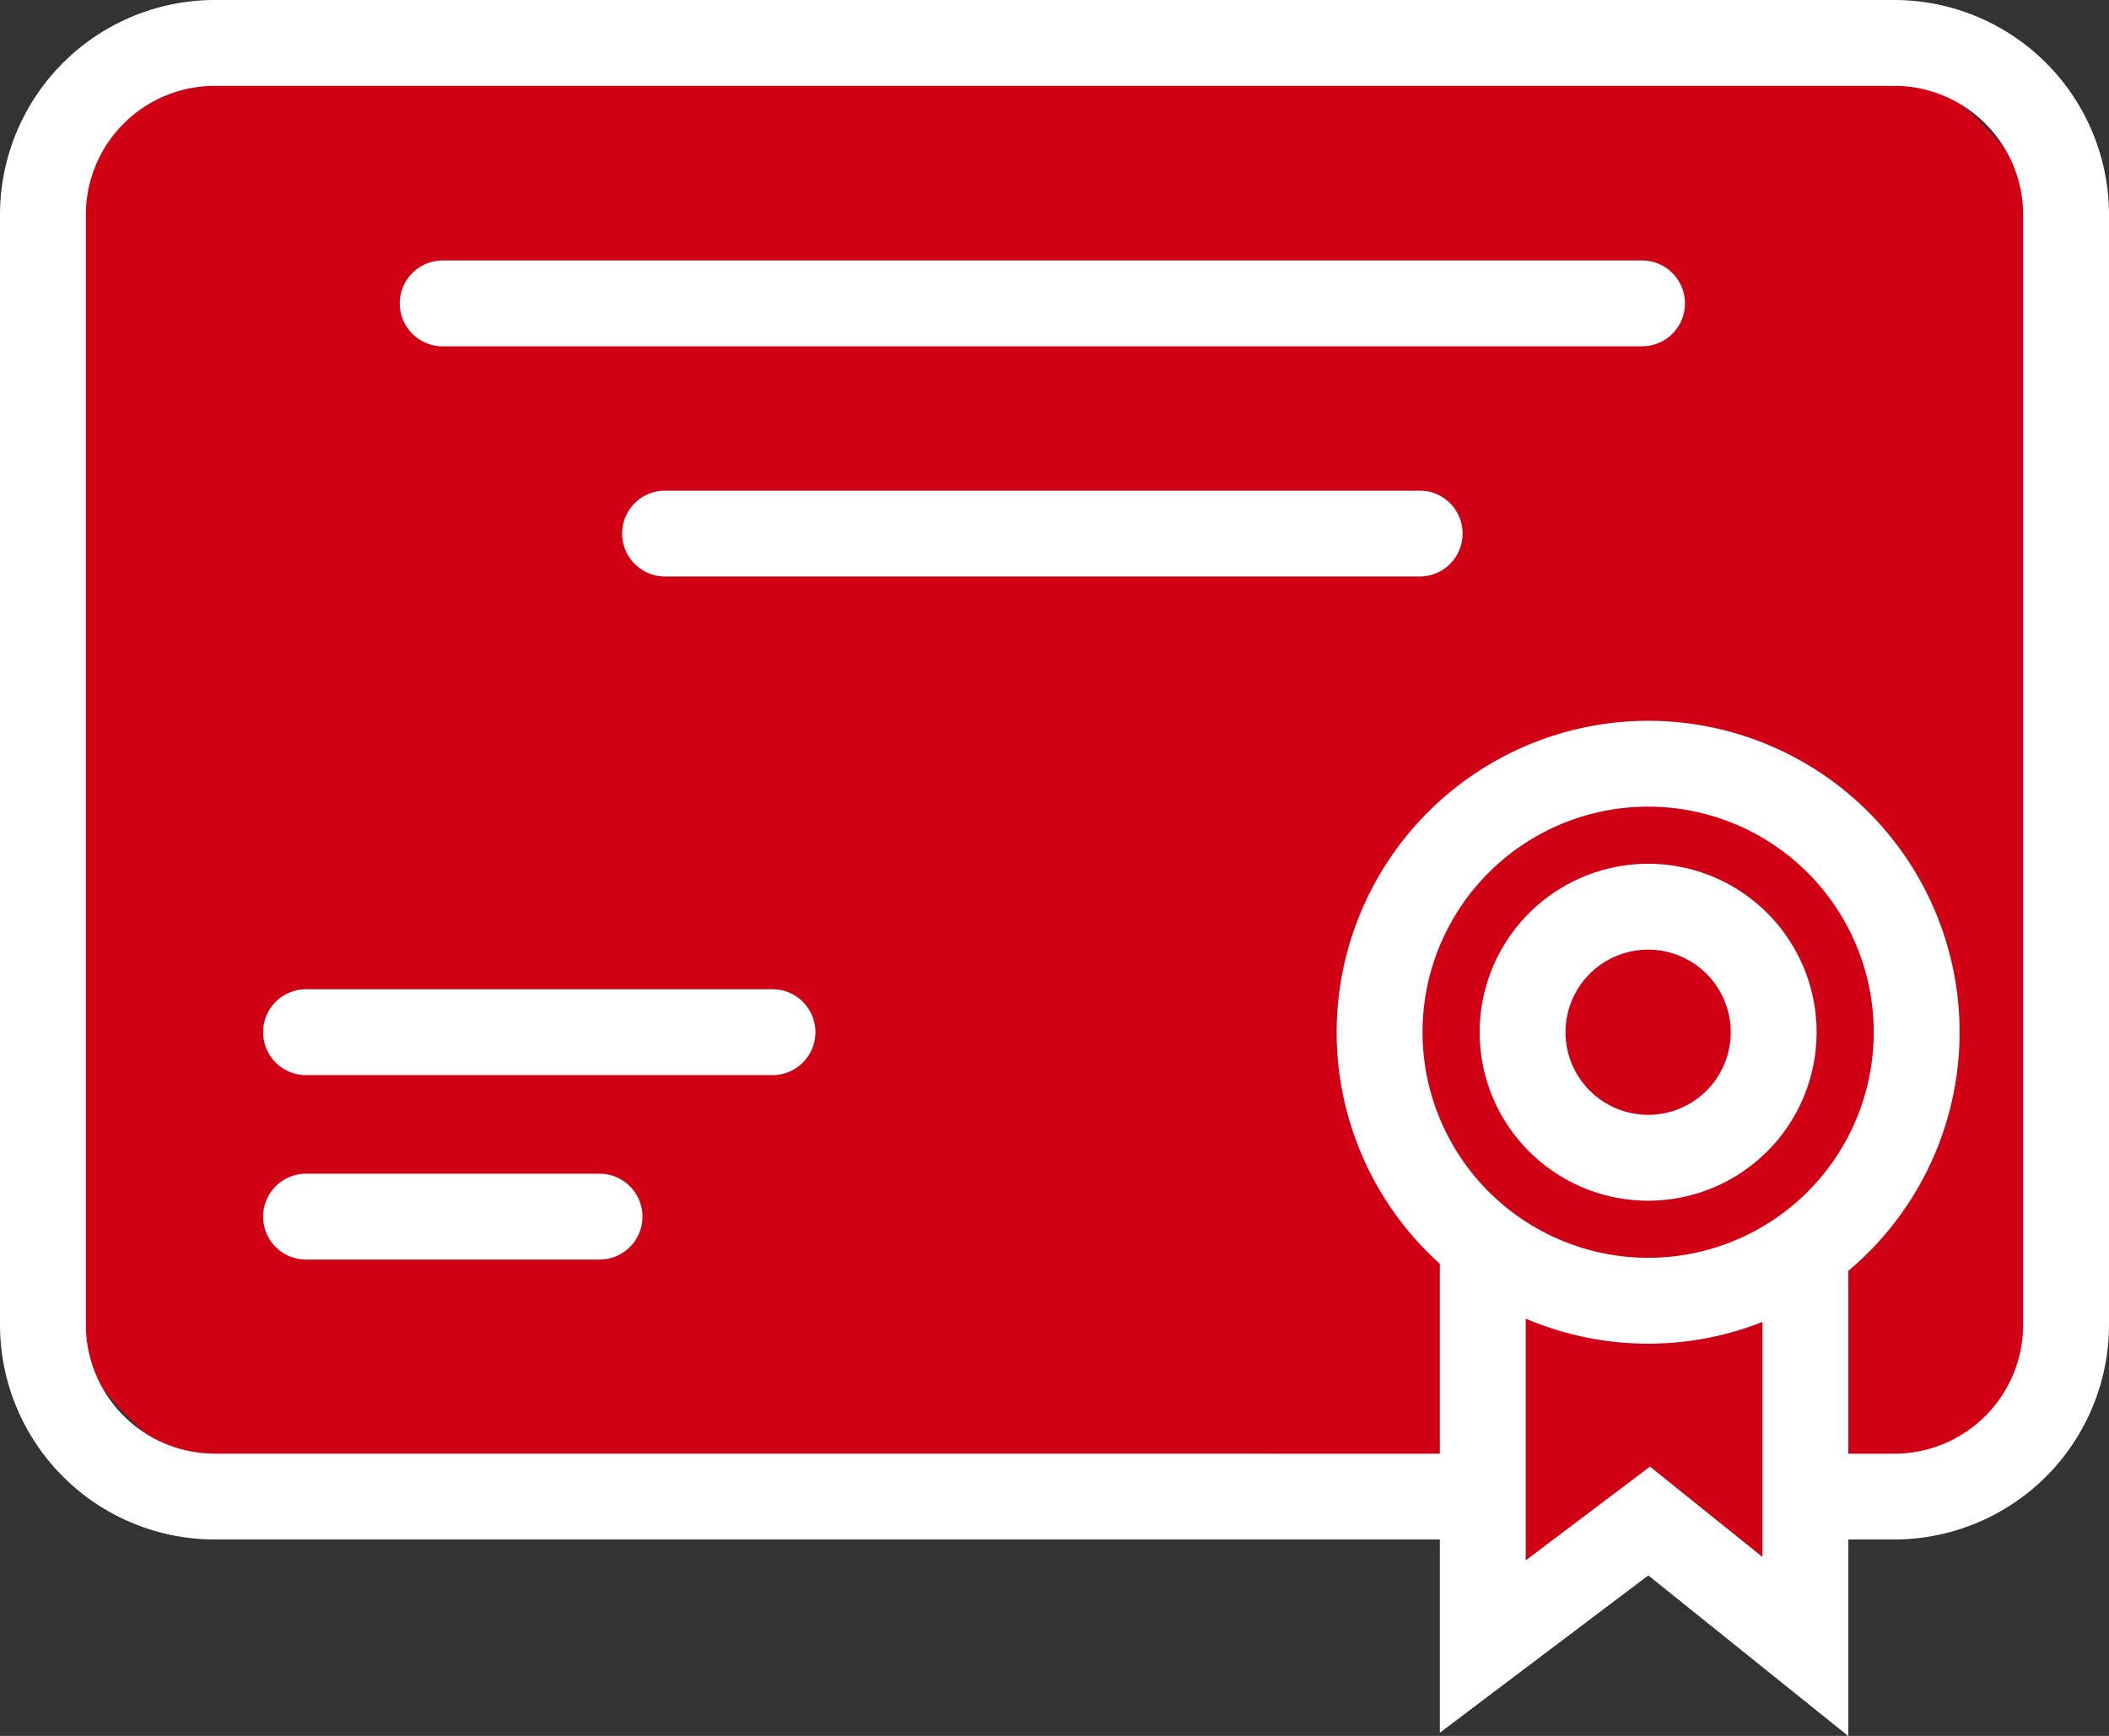
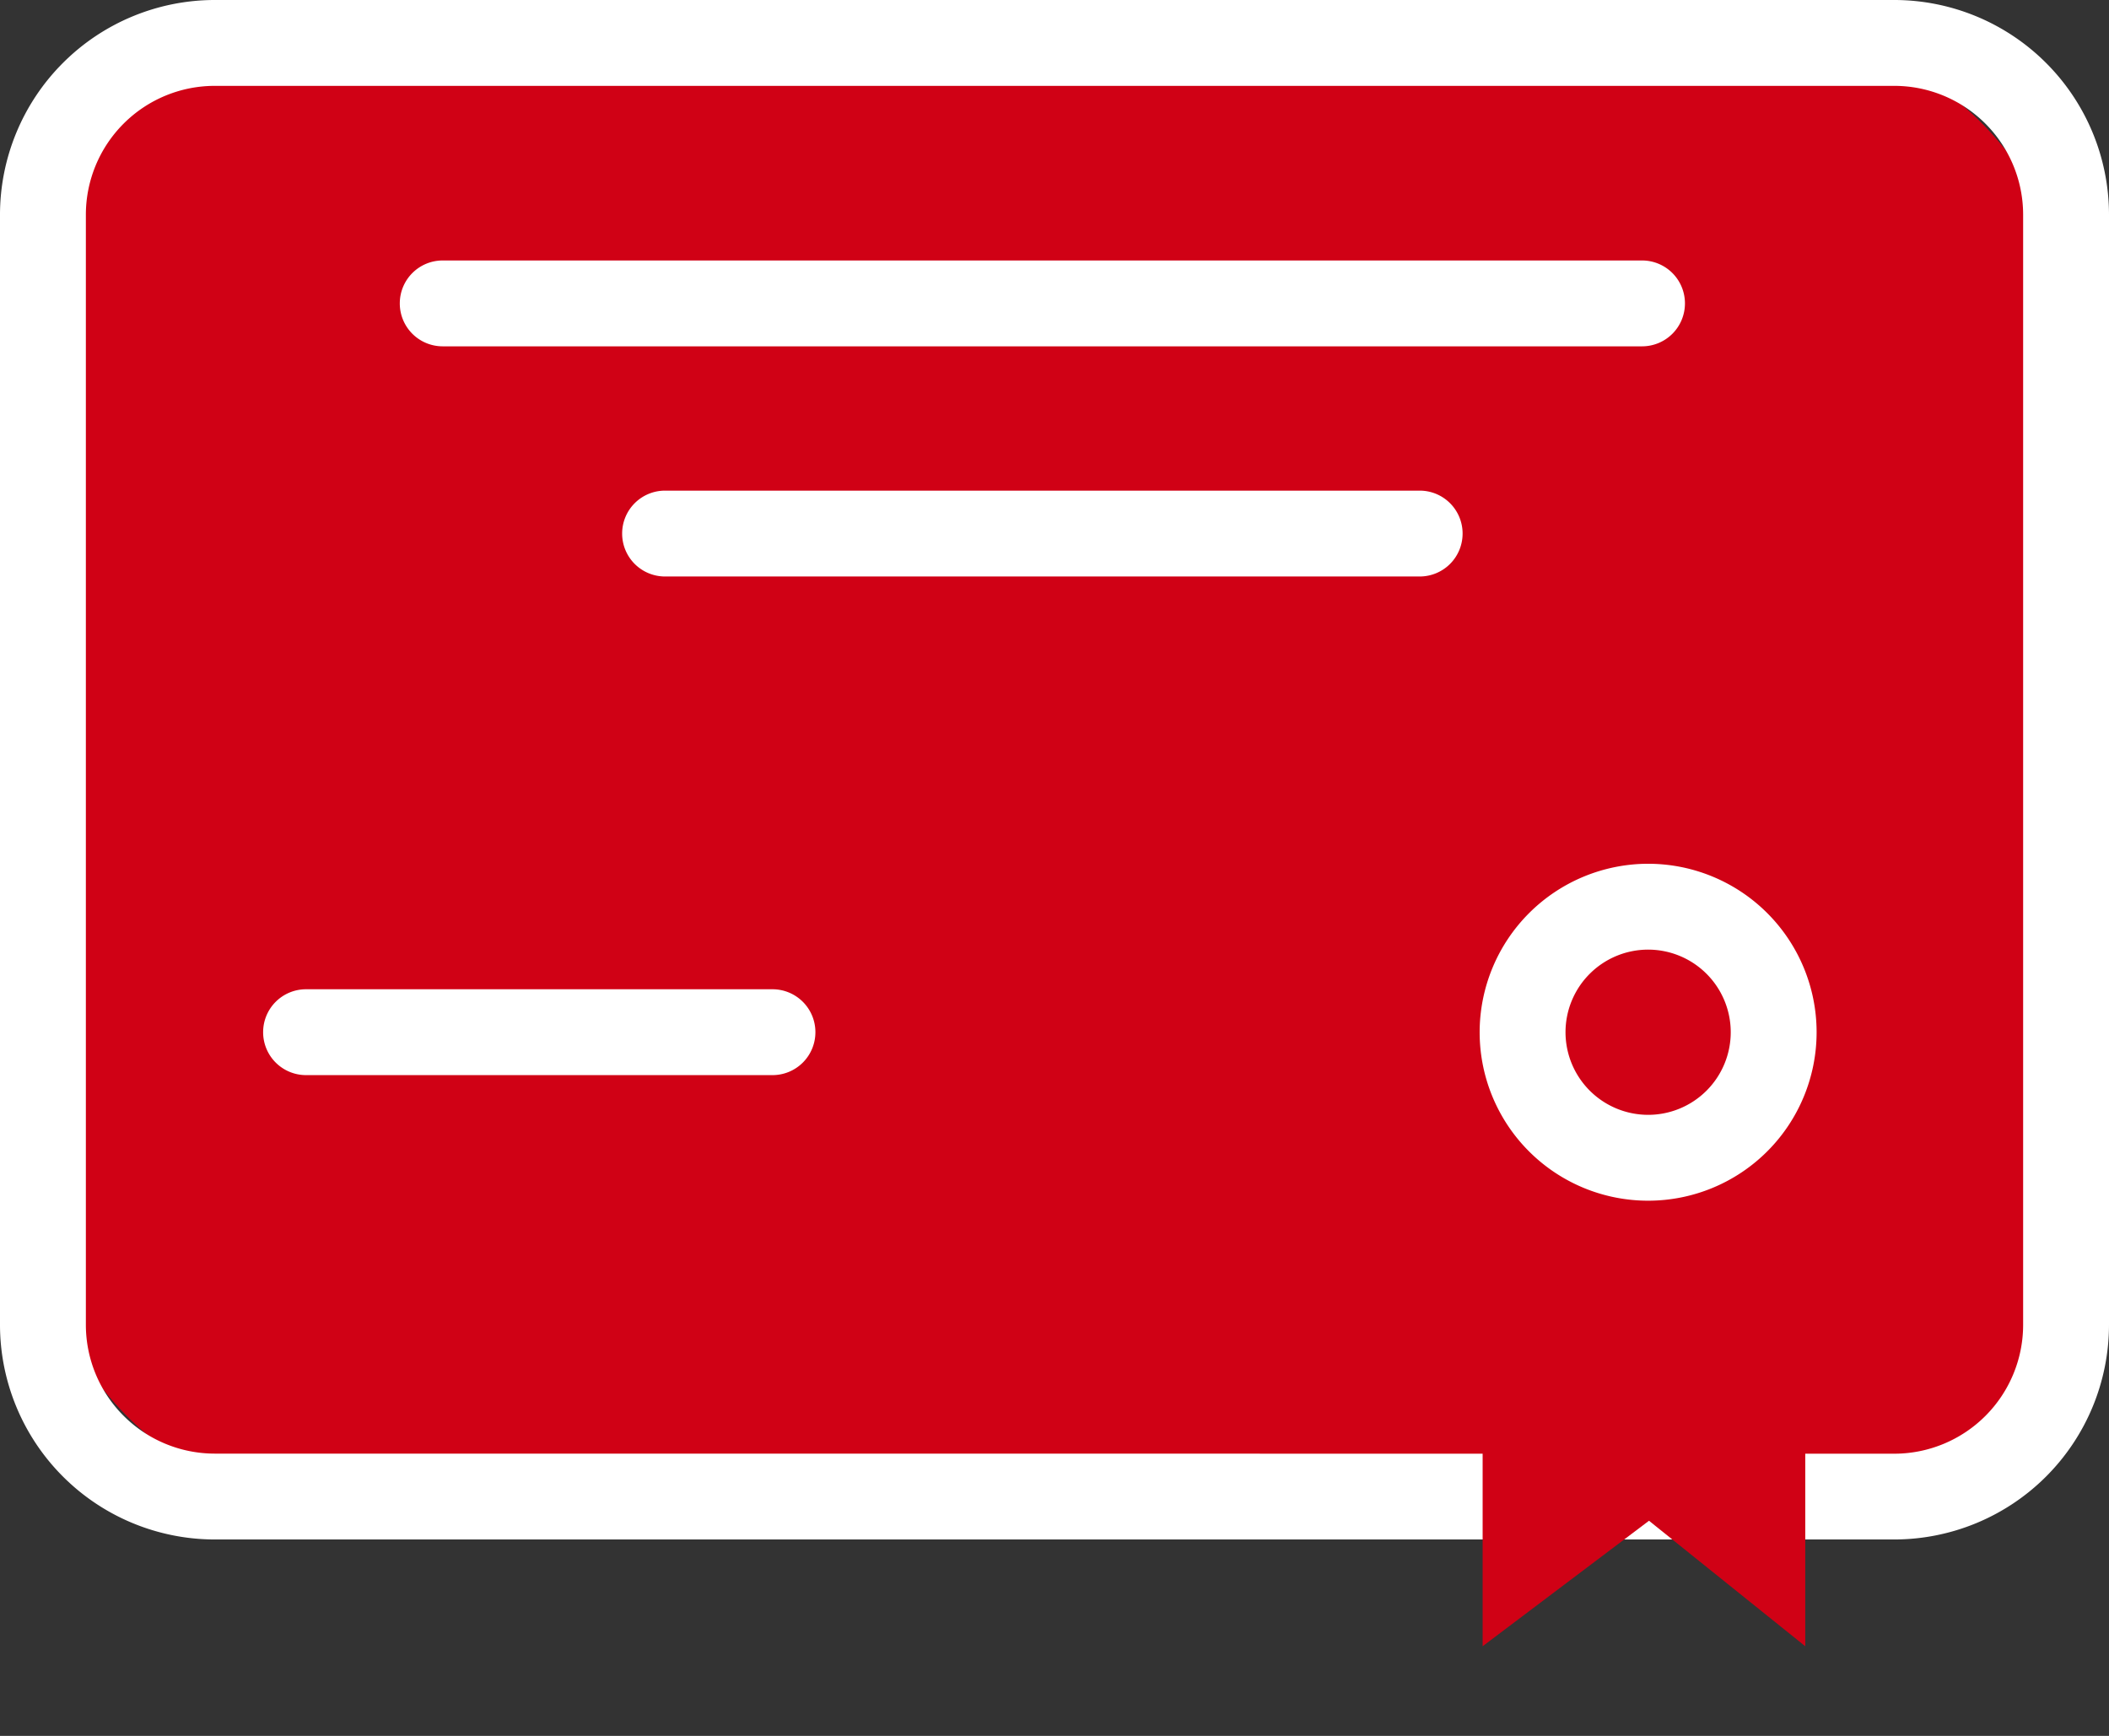
<svg xmlns="http://www.w3.org/2000/svg" width="23.997" height="19.753" viewBox="0 0 23.997 19.753">
  <rect x="0" y="0" width="23.997" height="19.753" fill="#333333" stroke="none" />
  <g id="グループ_5809" data-name="グループ 5809" transform="translate(-258.421 -1526.044)">
    <rect id="長方形_1302" data-name="長方形 1302" width="23.02" height="16.542" rx="3" transform="translate(258.909 1526.532)" fill="#d00115" />
    <path id="長方形_1302_-_アウトライン" data-name="長方形 1302 - アウトライン" d="M1.692-.75h19.113a2.445 2.445 0 012.442 2.442v12.634a2.445 2.445 0 01-2.442 2.442H1.692A2.445 2.445 0 01-.75 14.326V1.692A2.445 2.445 0 011.692-.75zm19.113 16.542a1.467 1.467 0 001.465-1.465V1.692A1.467 1.467 0 0020.805.227H1.692A1.467 1.467 0 00.227 1.692v12.634a1.467 1.467 0 001.465 1.465z" transform="translate(259.171 1526.794)" fill="#fff" />
    <path id="線_331" data-name="線 331" d="M13.385.227H-.262A.488.488 0 01-.75-.262.488.488 0 01-.262-.75h13.647a.488.488 0 01.488.488.488.488 0 01-.488.489z" transform="translate(263.72 1529.758)" fill="#fff" />
    <path id="線_332" data-name="線 332" d="M8.325.227H-.262A.488.488 0 01-.75-.262.488.488 0 01-.262-.75h8.587a.488.488 0 01.488.488.488.488 0 01-.488.489z" transform="translate(266.25 1532.377)" fill="#fff" />
    <path id="線_333" data-name="線 333" d="M5.046.227H-.262A.488.488 0 01-.75-.262.488.488 0 01-.262-.75h5.308a.488.488 0 01.488.488.488.488 0 01-.488.489z" transform="translate(262.165 1538.051)" fill="#fff" />
-     <path id="線_334" data-name="線 334" d="M3.078.227h-3.34A.488.488 0 01-.75-.262.488.488 0 01-.262-.75h3.34a.488.488 0 01.488.488.488.488 0 01-.488.489z" transform="translate(262.165 1540.15)" fill="#fff" />
    <path id="パス_5736" data-name="パス 5736" d="M327.6 1579.84l-1.778-1.428-1.893 1.428v-6.459h3.671z" transform="translate(-48.638 -35.063)" fill="#d00115" />
-     <path id="パス_5736_-_アウトライン" data-name="パス 5736 - アウトライン" d="M327.828 1580.6l-2.276-1.828-2.372 1.79v-7.928h4.648zm-3.671-6.99v4.991l1.414-1.067 1.28 1.028v-4.952z" transform="translate(-48.376 -34.801)" fill="#fff" />
    <circle id="楕円形_571" data-name="楕円形 571" cx="3.056" cy="3.056" r="3.056" transform="translate(274.118 1534.734)" fill="#d00115" />
-     <path id="楕円形_571_-_アウトライン" data-name="楕円形 571 - アウトライン" d="M2.794-.75A3.544 3.544 0 11-.75 2.794 3.548 3.548 0 012.794-.75zm0 6.111A2.567 2.567 0 10.227 2.794a2.57 2.57 0 002.567 2.567z" transform="translate(274.38 1534.996)" fill="#fff" />
-     <circle id="楕円形_572" data-name="楕円形 572" cx="1.428" cy="1.428" r="1.428" transform="translate(275.745 1536.362)" fill="#d00115" />
    <path id="楕円形_572_-_アウトライン" data-name="楕円形 572 - アウトライン" d="M1.167-.75A1.917 1.917 0 11-.75 1.167 1.919 1.919 0 011.167-.75zm0 2.857a.94.94 0 10-.94-.94.941.941 0 00.94.94z" transform="translate(276.007 1536.623)" fill="#fff" />
  </g>
</svg>